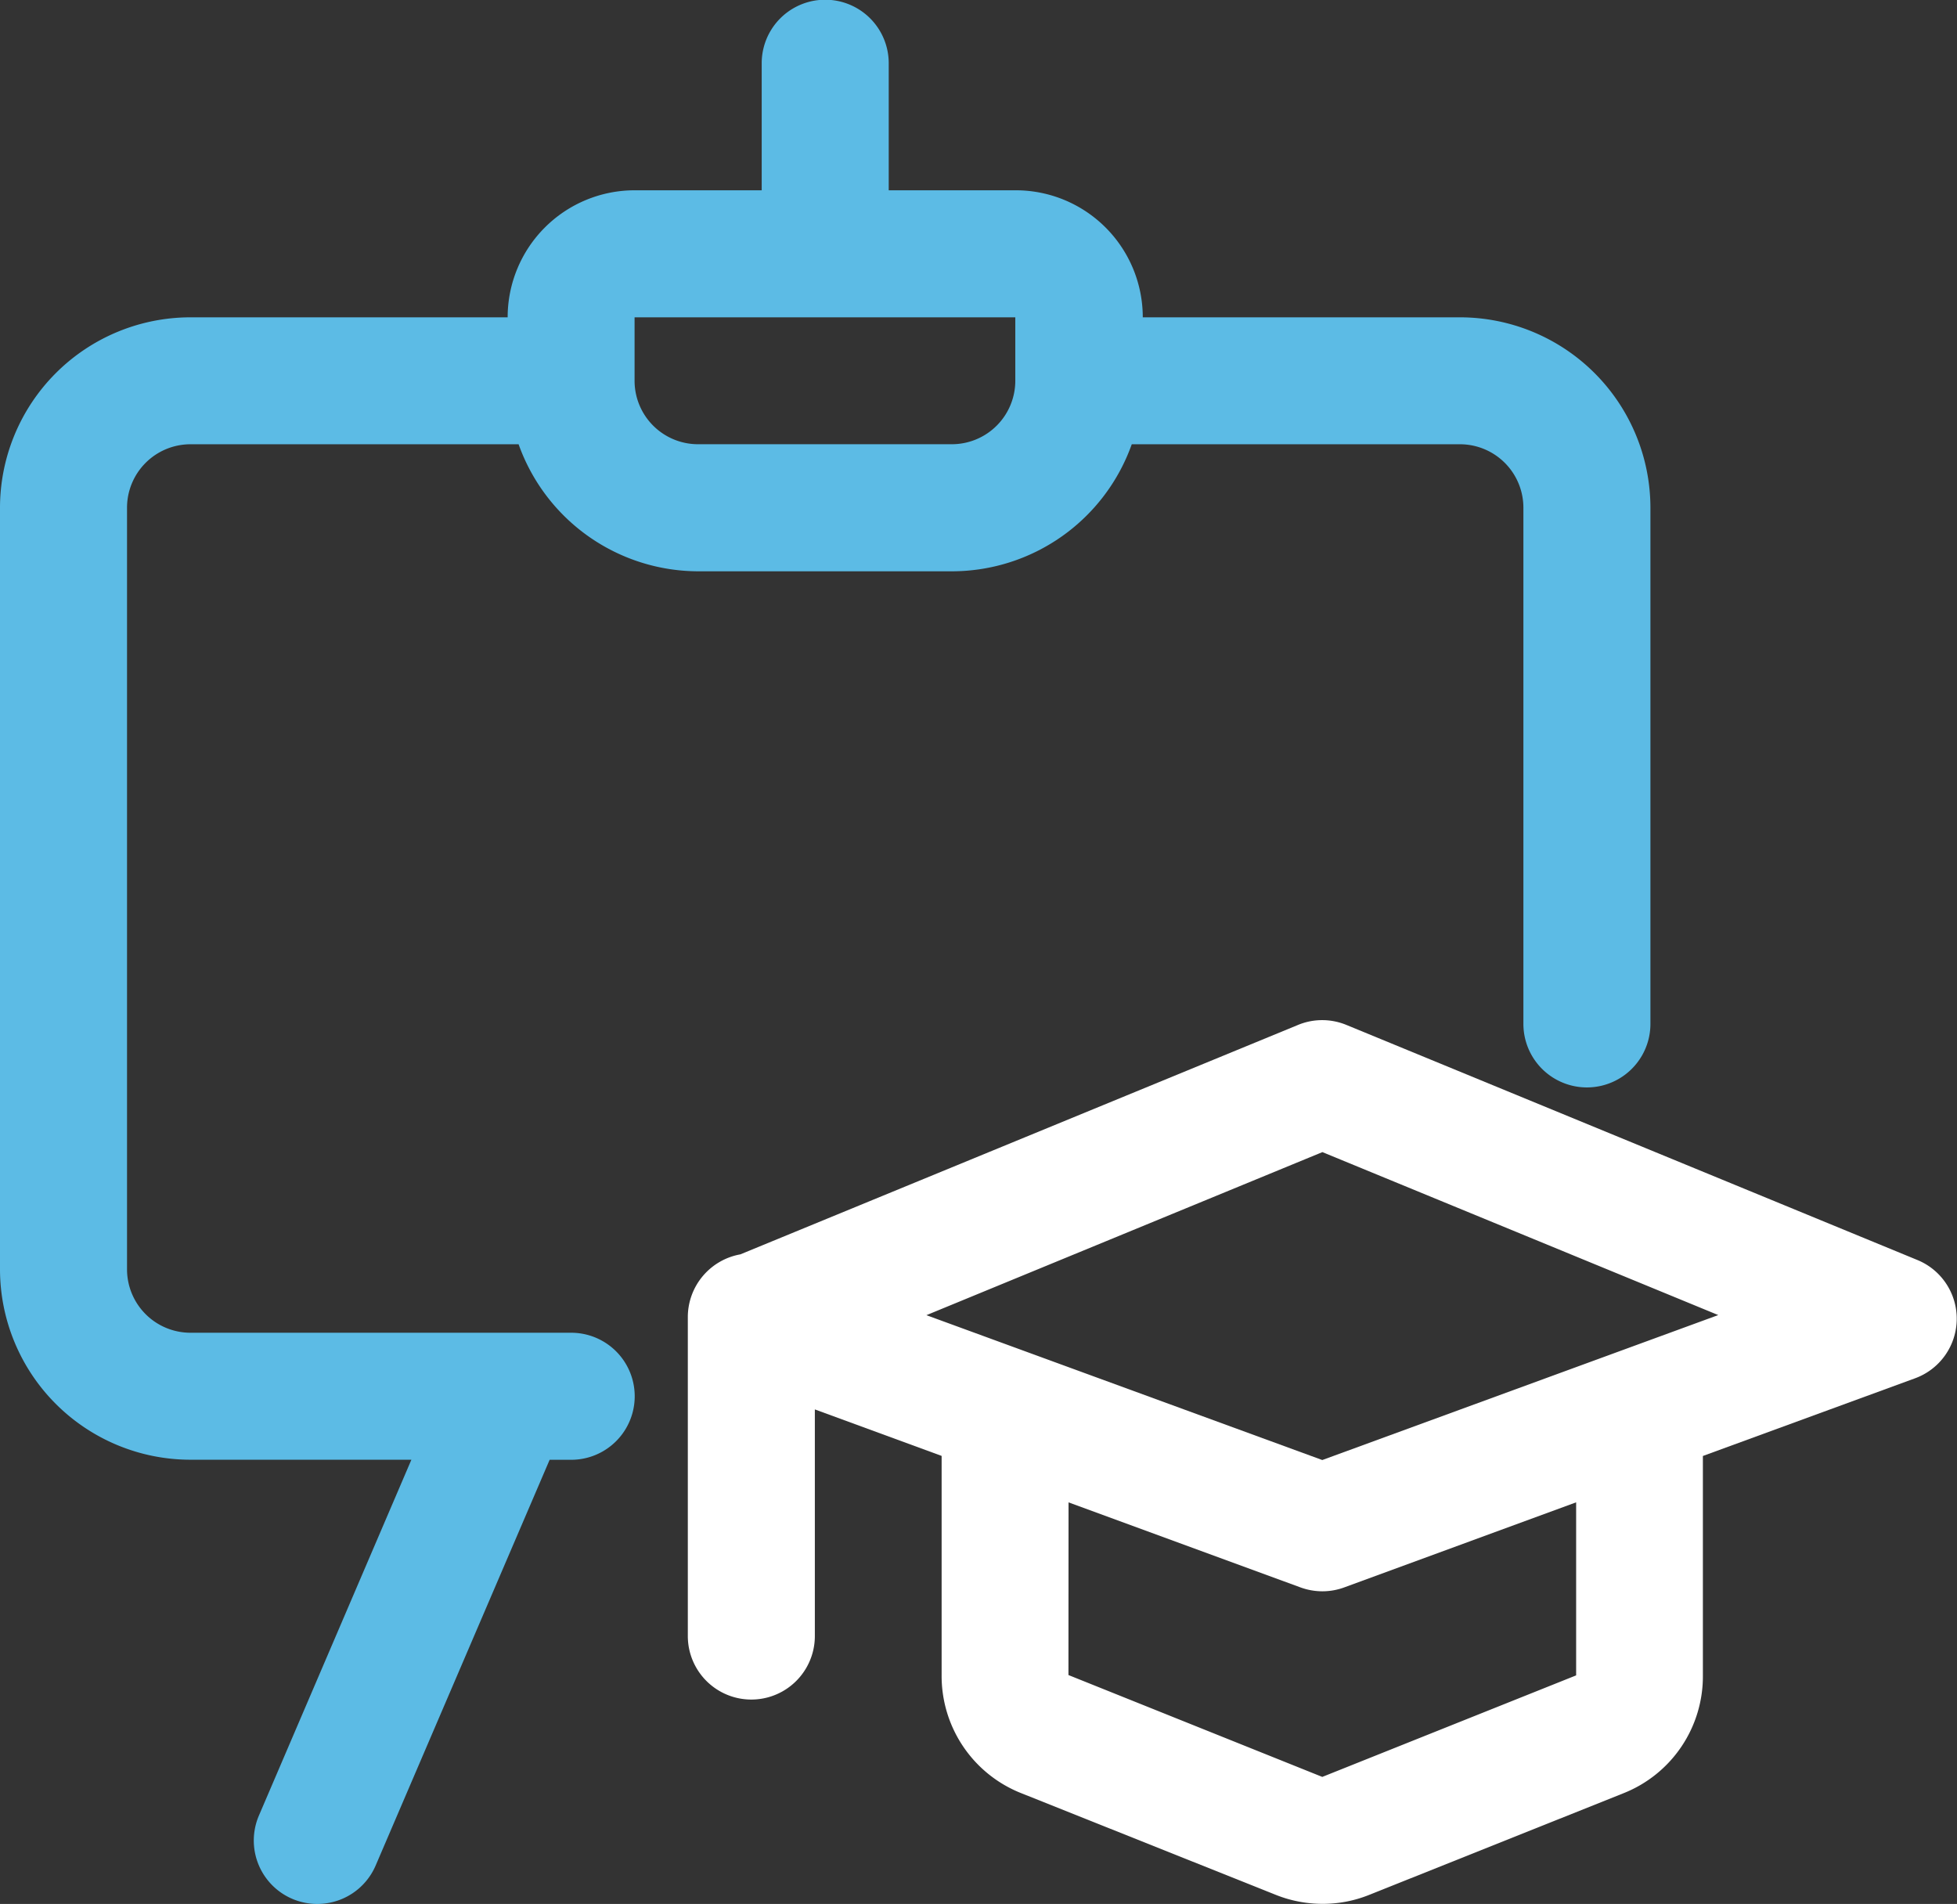
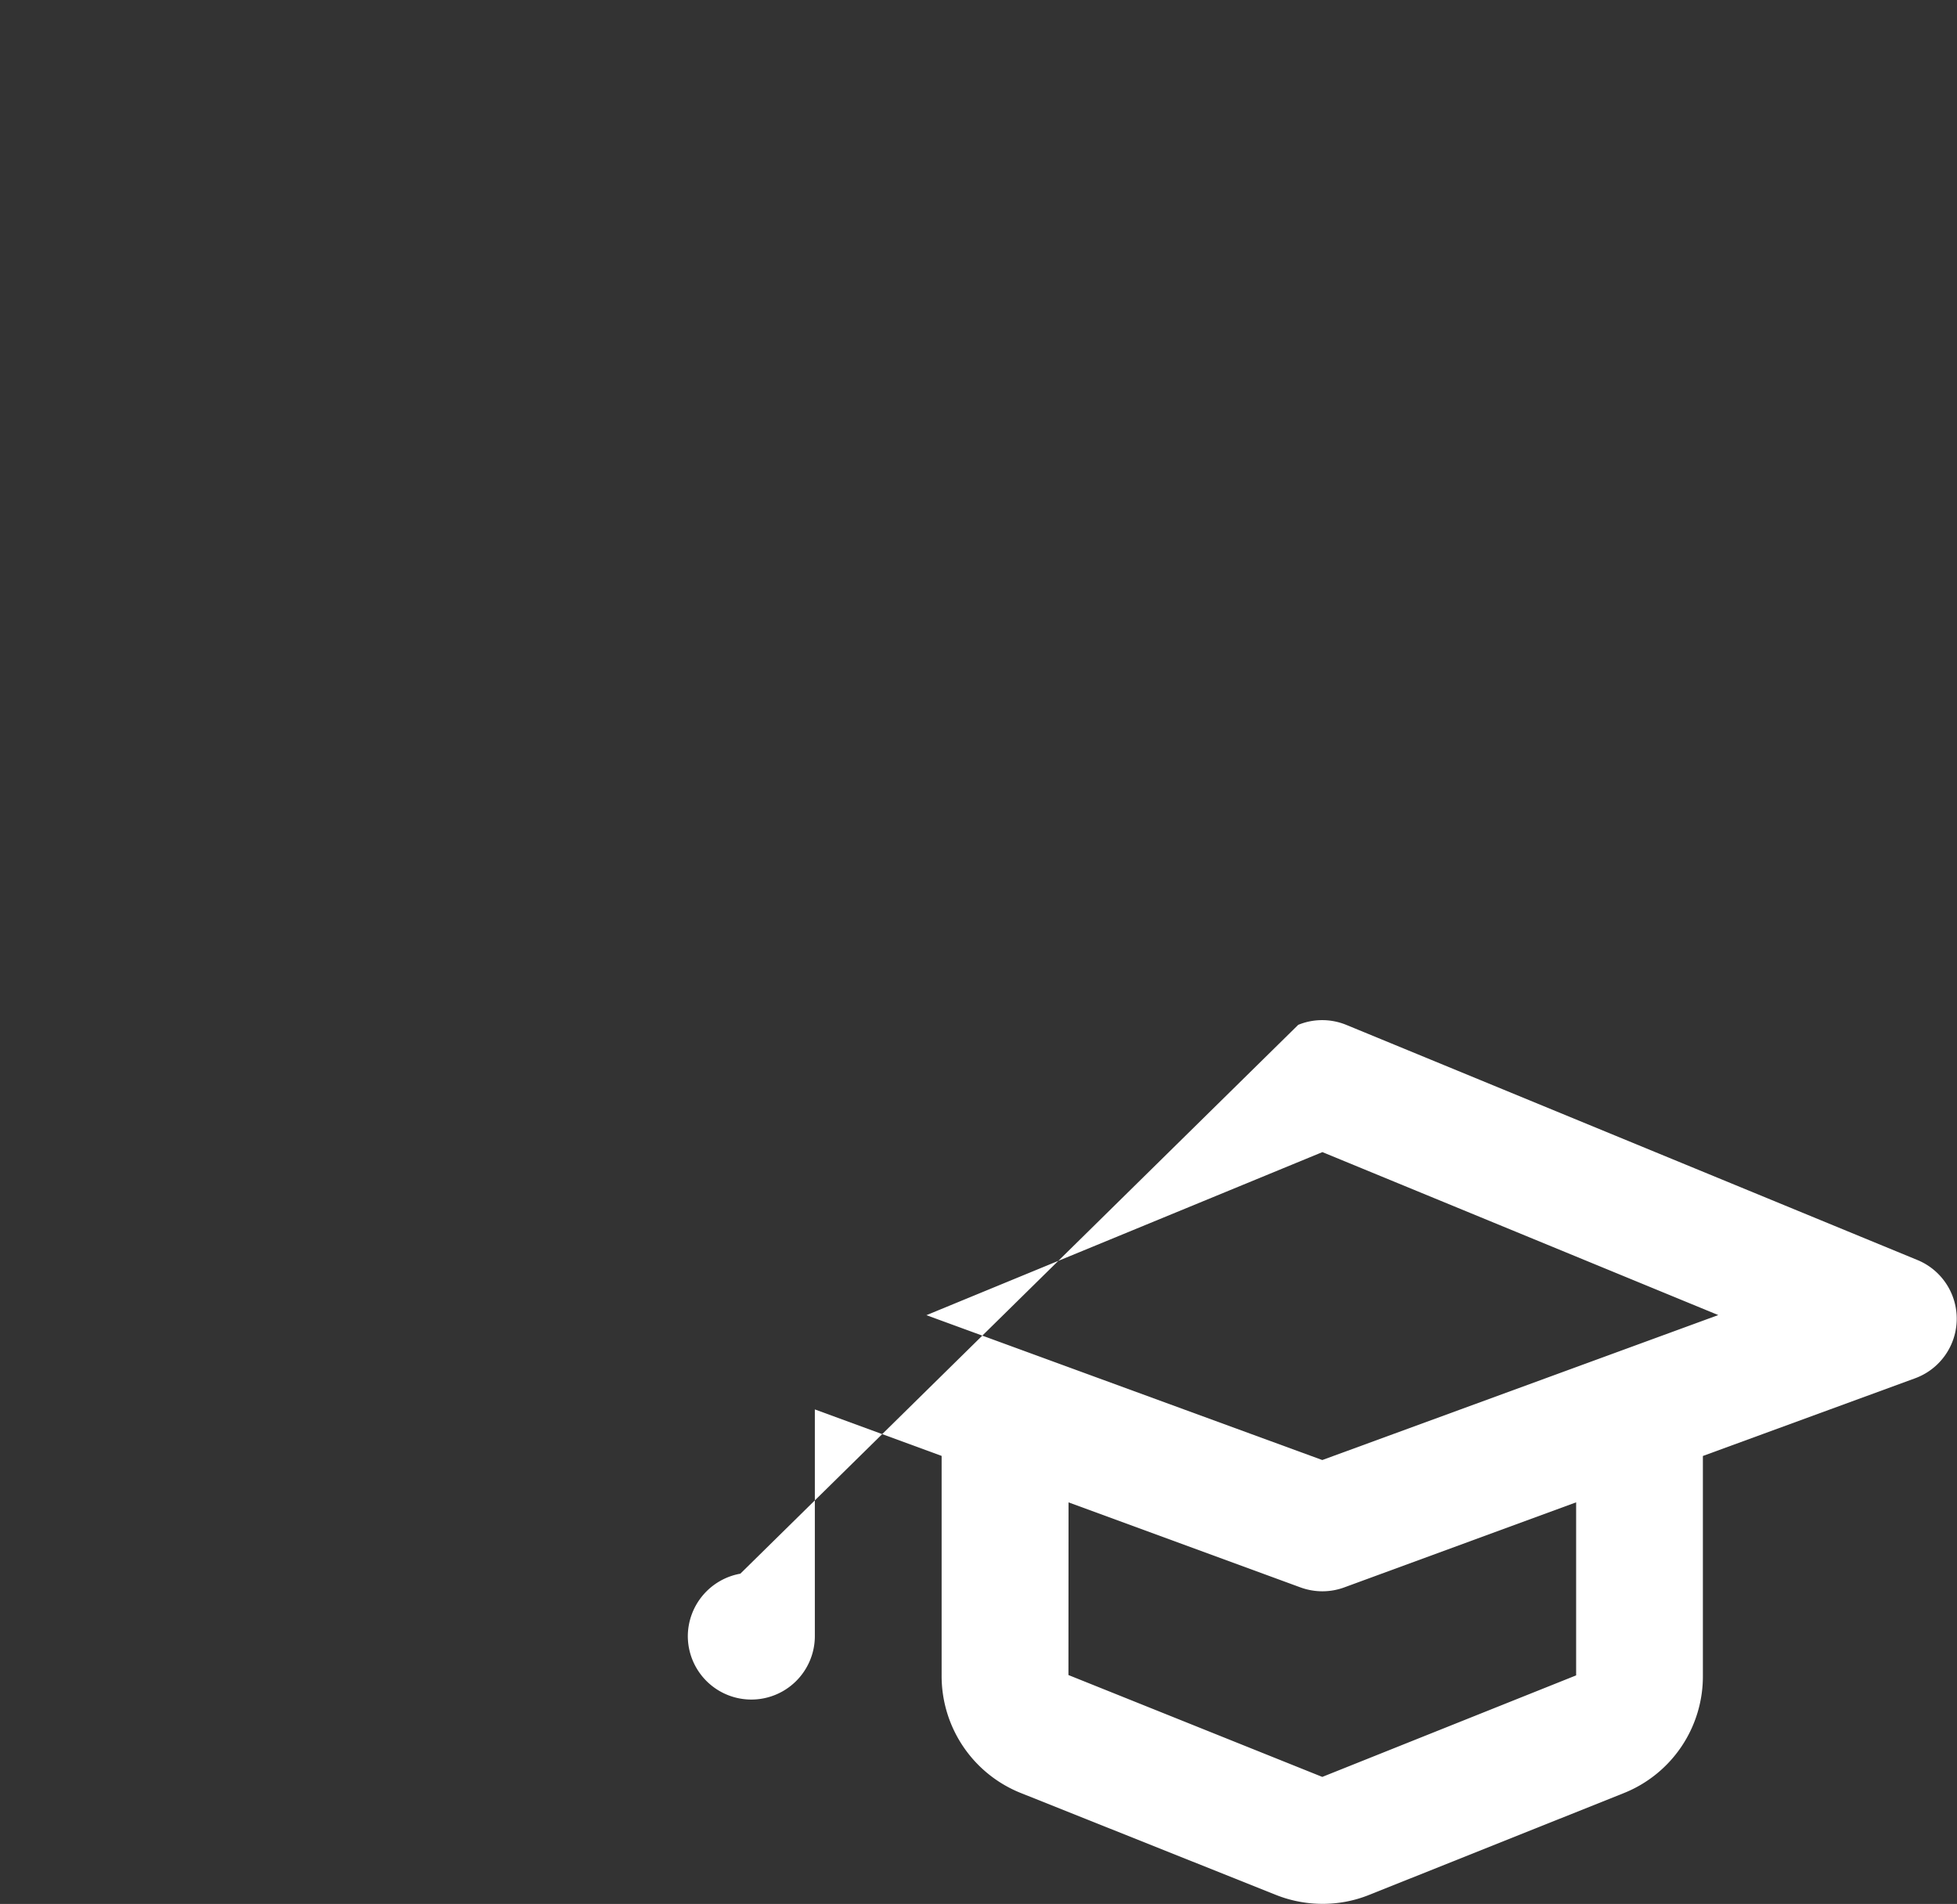
<svg xmlns="http://www.w3.org/2000/svg" width="57.004" height="55.452" viewBox="0 0 57.004 55.452">
  <rect x="0" y="0" width="57.004" height="55.452" fill="#333333" stroke="none" />
  <defs>
    <style>.a{fill:#5cbbe5;}.b{fill:#fff;}</style>
  </defs>
-   <path class="a" d="M9.242,55.453a1.847,1.847,0,0,1-1.7-2.575l4.441-10.363H5.545A5.55,5.55,0,0,1,0,36.969V14.788A5.55,5.55,0,0,1,5.545,9.243h9.242a3.7,3.7,0,0,1,3.7-3.7h3.7v-3.7a1.848,1.848,0,1,1,3.7,0v3.7h3.7a3.7,3.7,0,0,1,3.7,3.7h9.242a5.55,5.55,0,0,1,5.545,5.545V29.822a1.848,1.848,0,1,1-3.7,0V14.788a1.849,1.849,0,0,0-1.848-1.848h-9.56a5.564,5.564,0,0,1-5.227,3.7H20.333a5.564,5.564,0,0,1-5.227-3.7H5.545A1.849,1.849,0,0,0,3.7,14.788V36.969a1.849,1.849,0,0,0,1.848,1.848h11.09a1.848,1.848,0,1,1,0,3.7h-.628L10.943,54.332A1.849,1.849,0,0,1,9.242,55.453Zm9.242-44.362a1.849,1.849,0,0,0,1.848,1.848h7.394a1.849,1.849,0,0,0,1.848-1.848V9.243H18.484Z" transform="translate(0 -0.001)" />
-   <path class="b" d="M27.487,39.3a3.676,3.676,0,0,1-1.378-.269L18.72,36.08a3.67,3.67,0,0,1-2.327-3.453V26.254L12.7,24.9v6.6a1.848,1.848,0,1,1-3.7,0V22.2a1.857,1.857,0,0,1,1.53-1.816L26.779,13.7a1.833,1.833,0,0,1,.7-.138,1.858,1.858,0,0,1,.7.138l16.638,6.849a1.848,1.848,0,0,1-.071,3.445l-6.179,2.262V32.64a3.662,3.662,0,0,1-2.324,3.443l-7.394,2.955A3.618,3.618,0,0,1,27.487,39.3Zm-7.4-6.664,7.394,2.967,7.394-2.957v-5.04L28.12,30.084a1.848,1.848,0,0,1-.636.113,1.873,1.873,0,0,1-.638-.113L20.09,27.607Zm7.394-6.262,11.534-4.222L27.484,17.406,15.95,22.155Z" transform="translate(11.035 16.149)" />
+   <path class="b" d="M27.487,39.3a3.676,3.676,0,0,1-1.378-.269L18.72,36.08a3.67,3.67,0,0,1-2.327-3.453V26.254L12.7,24.9v6.6a1.848,1.848,0,1,1-3.7,0a1.857,1.857,0,0,1,1.53-1.816L26.779,13.7a1.833,1.833,0,0,1,.7-.138,1.858,1.858,0,0,1,.7.138l16.638,6.849a1.848,1.848,0,0,1-.071,3.445l-6.179,2.262V32.64a3.662,3.662,0,0,1-2.324,3.443l-7.394,2.955A3.618,3.618,0,0,1,27.487,39.3Zm-7.4-6.664,7.394,2.967,7.394-2.957v-5.04L28.12,30.084a1.848,1.848,0,0,1-.636.113,1.873,1.873,0,0,1-.638-.113L20.09,27.607Zm7.394-6.262,11.534-4.222L27.484,17.406,15.95,22.155Z" transform="translate(11.035 16.149)" />
</svg>